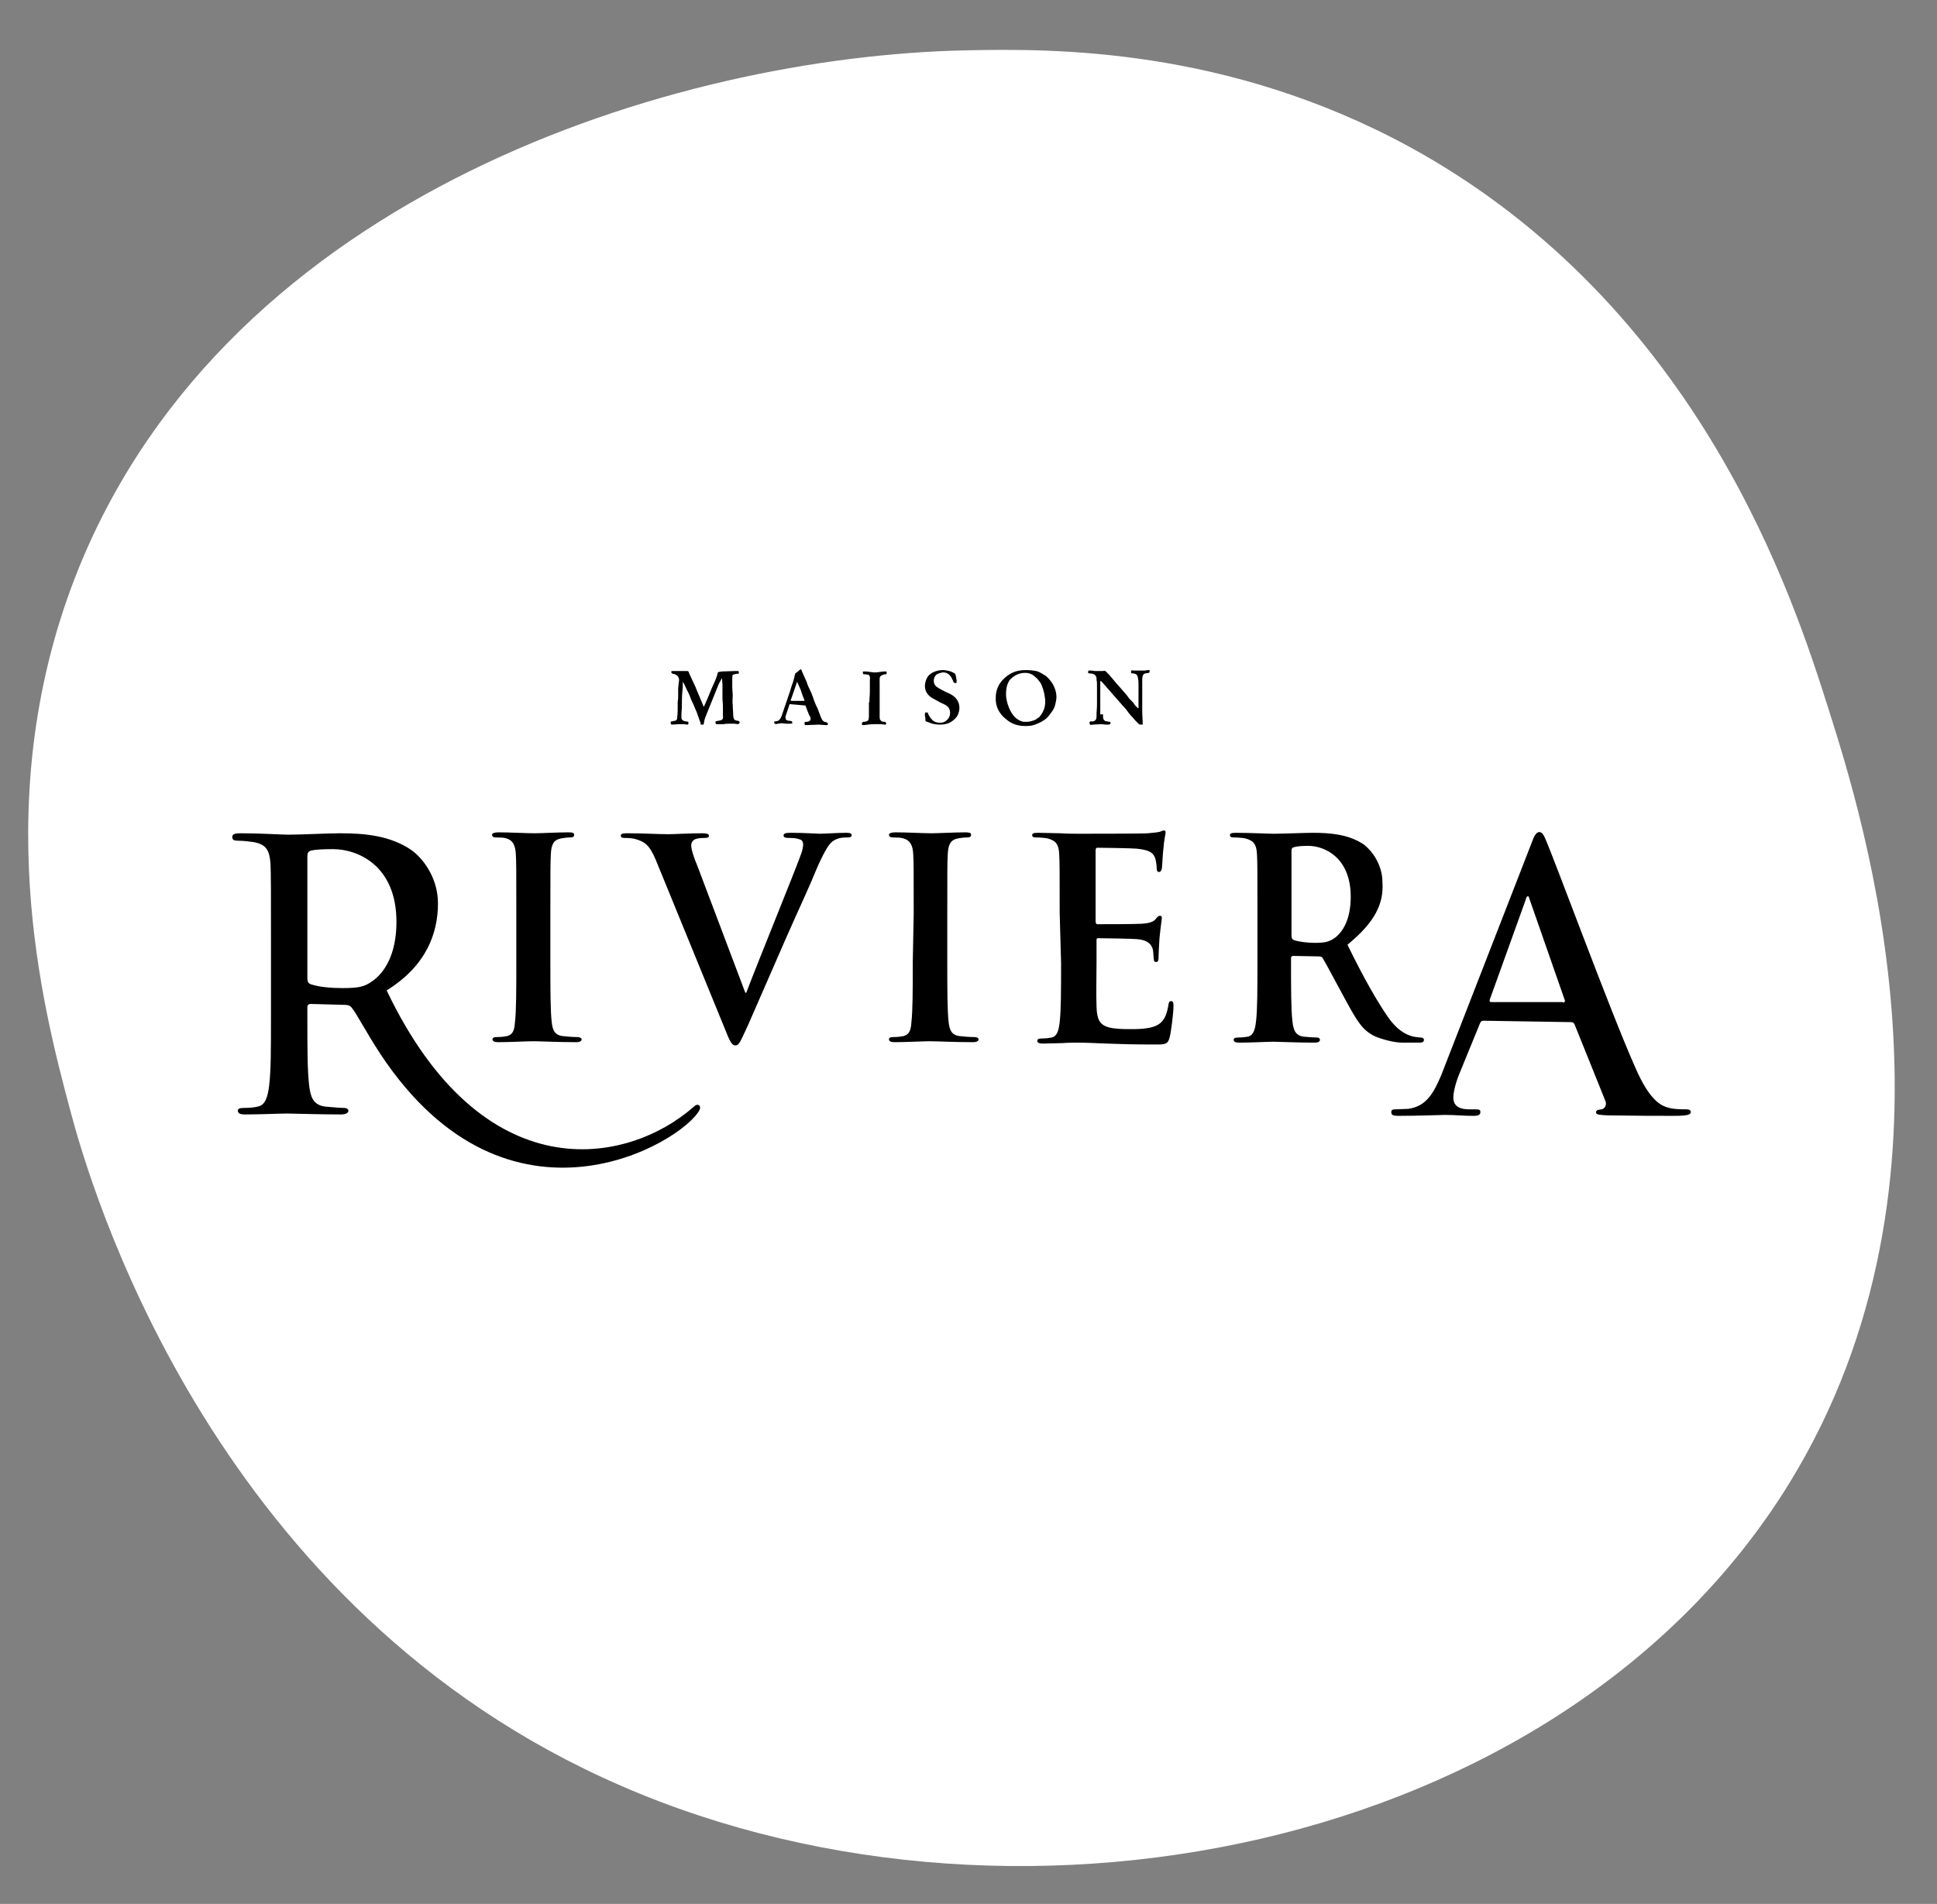
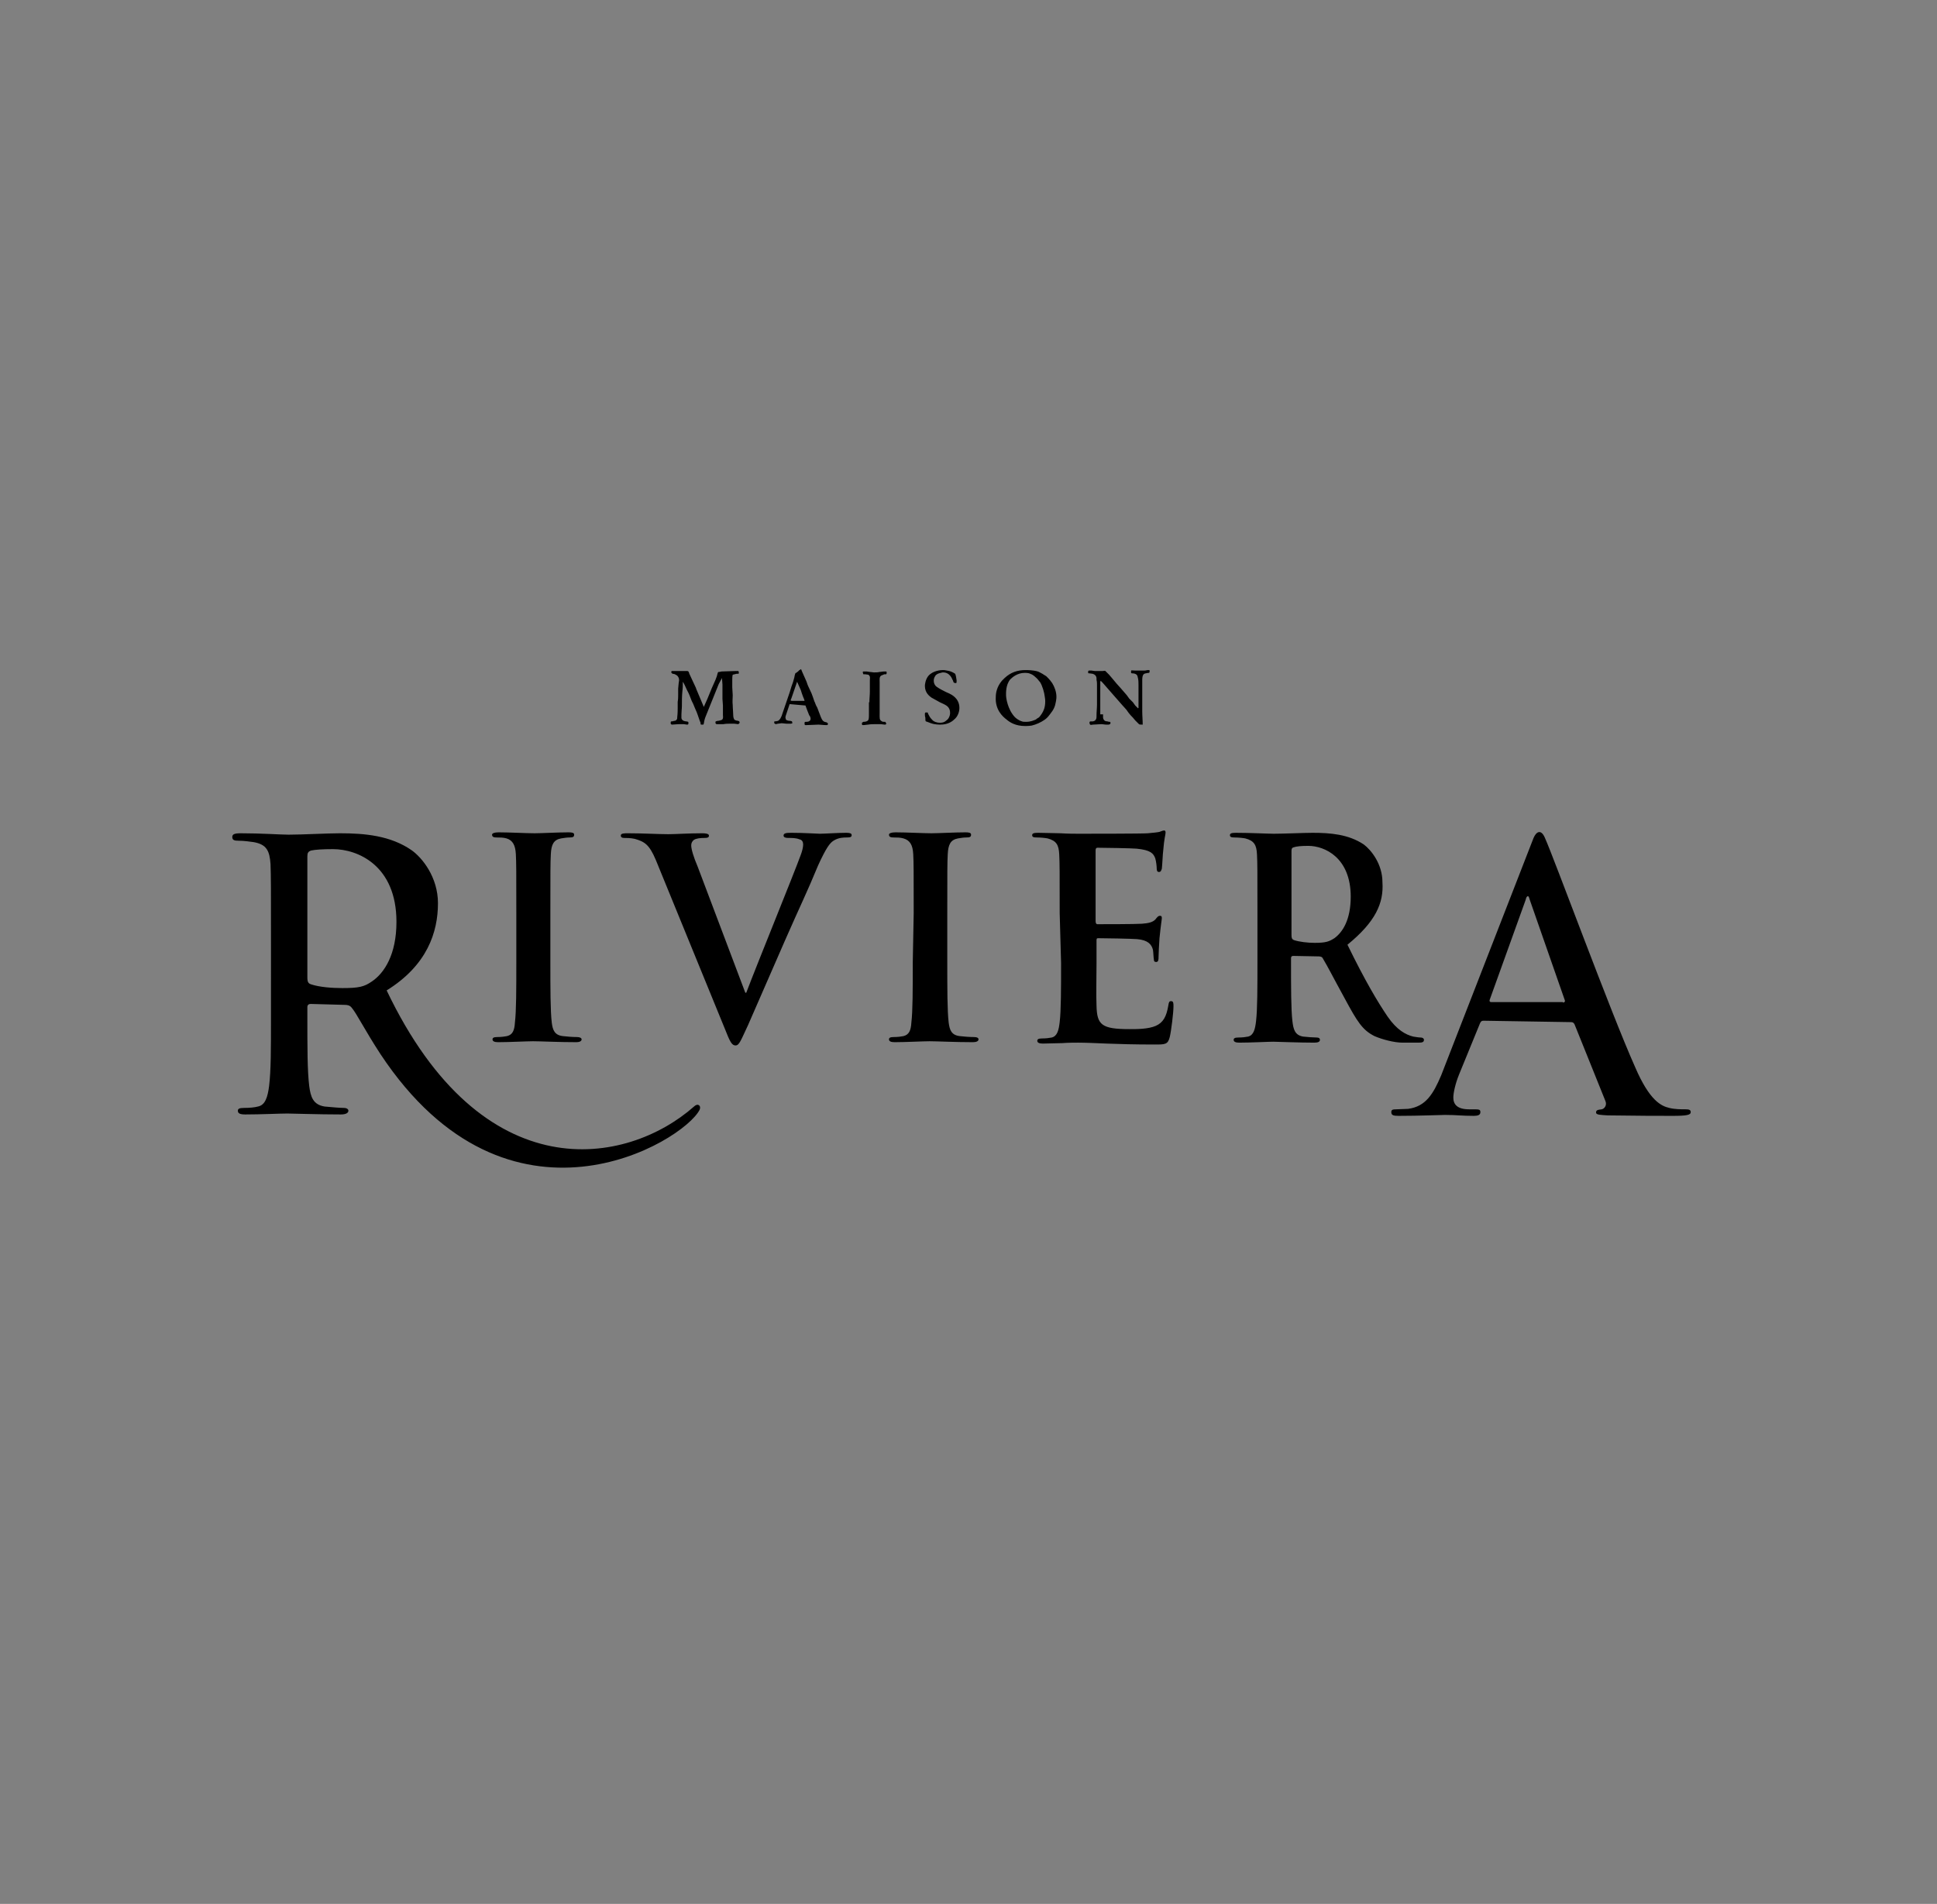
<svg xmlns="http://www.w3.org/2000/svg" version="1.1" id="Calque_1" x="0px" y="0px" viewBox="0 0 415.3 408.3" style="enable-background:new 0 0 415.3 408.3;" xml:space="preserve">
  <rect x="0" y="0" width="415.3" height="408.3" fill="#808080" stroke="none" />
  <style type="text/css">
	.st0{fill:#FFFFFF;}
	.st1{display:none;}
	.st2{display:inline;}
	.st3{fill:#CA3825;}
	.st4{display:inline;fill:url(#SVGID_1_);}
	.st5{fill:#B8BBBD;}
	.st6{fill:#020203;}
</style>
-   <path class="st0" d="M207,10.8c-62.4,1.3-157.5,30.7-190.1,111c-19.7,48.7-7.7,94.3-1.9,116.1c4.1,15.5,29.2,104.1,114.2,143.3  c85.8,39.7,205.3,16.4,254.3-62.9c40.5-65.6,16.1-142.4,8.4-166.7c-7.2-22.6-27.2-85.8-89.5-120C263,10.1,225.6,10.4,207,10.8z" />
  <g class="st1">
    <g class="st2">
      <g>
        <g>
          <path class="st3" d="M151.3,232.9l3.6,8.1l3.6-8.1h1.5l-4.2,9.6h-1.6l-4.2-9.6H151.3z" />
          <path class="st3" d="M165.3,235.8v6.7H164v-6.7H165.3z" />
          <path class="st3" d="M170.8,235.8l2.4,5.4l2.6-5.4h1.5l-3.3,6.7h-1.6l-3.1-6.7H170.8z" />
-           <path class="st3" d="M180.9,239.1c0-1.8,1.5-3.6,4.1-3.6s4.1,1.6,4.1,3.6c0,1.8-1.5,3.6-4.1,3.6      C182.4,242.7,180.9,241,180.9,239.1z M187.7,239.1c0-1.1-1.1-2.1-2.8-2.1s-2.8,1-2.8,2.1s1.1,2.1,2.8,2.1      S187.7,240.2,187.7,239.1z" />
+           <path class="st3" d="M180.9,239.1c0-1.8,1.5-3.6,4.1-3.6s4.1,1.6,4.1,3.6c0,1.8-1.5,3.6-4.1,3.6      C182.4,242.7,180.9,241,180.9,239.1z c0-1.1-1.1-2.1-2.8-2.1s-2.8,1-2.8,2.1s1.1,2.1,2.8,2.1      S187.7,240.2,187.7,239.1z" />
          <path class="st3" d="M194.2,235.8h1.3l3.6,4.6l0,0v-4.6h1.3v6.7h-1.1l-3.6-4.6l0,0v4.6h-1.3L194.2,235.8L194.2,235.8z" />
-           <path class="st3" d="M205.9,240.4c1.1,0.8,2.3,1,3.4,1c0.7,0,1.8-0.2,1.8-1c0-0.5-0.7-0.7-1-0.7h-2c-1.6,0-2.4-1-2.4-2      s0.8-2.1,3.1-2.1c1.8,0,2.8,0.7,3.3,0.8l-0.7,1.1c-0.5-0.3-1.5-0.7-2.8-0.7c-0.7,0-1.6,0.2-1.6,0.8c0,0.5,0.8,0.7,1.1,0.7h1.8      c1.5,0,2.4,0.7,2.4,2.1c0,1.1-1,2.1-3.1,2.1c-1.8,0-3.1-0.5-4.1-1.1L205.9,240.4z" />
          <path class="st3" d="M229.5,232.9c1.5,0,2.8,0.8,2.8,2.6c0,2.1-1.3,2.8-2.8,2.8h-4.2v4.1h-1.5v-9.6L229.5,232.9L229.5,232.9z       M225.3,234.2v2.8h4.2c1.3,0,1.5-0.8,1.5-1.5c0-0.8-0.5-1.3-1.5-1.3H225.3z" />
          <path class="st3" d="M238.5,235.8v4.1c0,0.8,0.2,1.5,2,1.5s2-0.8,2-1.5v-4.1h1.3v4.1c0,1.5-0.7,2.8-3.3,2.8      c-2.3,0-3.3-1.3-3.3-2.8v-4.1H238.5z" />
          <path class="st3" d="M253.1,235.8c1.3,0,2.4,0.5,2.4,2c0,1.3-0.8,1.8-1.5,2l1.6,2.8H254l-1.6-2.8h-2.1v2.8H249v-6.7      C249,235.8,253.1,235.8,253.1,235.8z M250.3,237.1v1.3h2.9c0.3,0,1.1,0,1.1-0.7s-0.7-0.7-1.1-0.7      C253.3,237.1,250.3,237.1,250.3,237.1z" />
        </g>
      </g>
      <path class="st3" d="M144.6,239.4L144.6,239.4h-19c-0.2,0-0.3-0.2-0.3-0.3c0-0.2,0.2-0.3,0.3-0.3l0,0h19c0.2,0,0.3,0.2,0.3,0.3    C145,239.1,144.8,239.4,144.6,239.4z" />
      <path class="st3" d="M281.1,239.4h-19.5c-0.2,0-0.3-0.2-0.3-0.3c0-0.2,0.2-0.3,0.3-0.3h19.5c0.2,0,0.3,0.2,0.3,0.3    C281.4,239.1,281.2,239.4,281.1,239.4z" />
    </g>
    <linearGradient id="SVGID_1_" gradientUnits="userSpaceOnUse" x1="203.05" y1="-157.467" x2="203.05" y2="-110.002" gradientTransform="matrix(1 0 0 -1 0 57.033)">
      <stop offset="0.151" style="stop-color:#B8BBBD;stop-opacity:0" />
      <stop offset="0.863" style="stop-color:#B8BBBD" />
    </linearGradient>
    <path class="st4" d="M257.8,214.5l-25.5-36.9c-0.8-1.1-2.6-1.1-3.4,0l-9.8,14.1L202.7,168c-0.8-1.1-2.6-1.1-3.4,0l-18.7,27   l-7.8-11.2c-0.8-1.1-2.6-1.1-3.4,0l-21.1,30.6L257.8,214.5z" />
    <g class="st2">
-       <path class="st5" d="M293.3,226.4c-6.7,0-10.6-3.7-10.6-10.2v-14c0-1,0.7-1.3,1.3-1.3h5.7c0.3,0,1.3,0.2,1.3,1.3v15    c0,2.1,2.3,2.1,2.4,2.1c0.3,0,2.4,0,2.4-2.1V202c0-1,0.7-1.3,1.3-1.3h5.5c0.3,0,1.3,0.2,1.3,1.3v14.3    C303.8,222.8,300.1,226.4,293.3,226.4z M311.8,225.7c-0.2,0-0.7,0-1-0.3s-0.3-0.8-0.3-1v-22.3c0-0.5,0.2-0.8,0.3-1    c0.3-0.2,0.7-0.3,1-0.3h10.4c5.4,0,9.1,3.6,9.1,8.8c0,2.9-1,5.4-2.8,6.7c0.3,0.7,3.1,5.4,4.2,7c0.2,0.3,0.7,1.1,0.3,2    c-0.2,0.2-0.5,0.7-1.3,0.7h-6c-1,0-1.3-0.7-1.6-1.3c-0.8-1.6-2.6-4.4-3.3-5.5h-2.3v5.4c0,0.8-0.5,1.3-1.3,1.3h-5.4V225.7z     M248.6,225.7h-6.3c-0.8,0-1.3-0.7-1.5-1c-0.3-0.7-0.7-1.6-1-2.3h-6.7c-0.2,0.3-0.3,0.7-0.5,1c-0.2,0.5-0.3,0.8-0.5,1.1    c-0.3,0.7-0.8,1-1.6,1H225c-0.7,0-1-0.3-1.1-0.5c-0.3-0.7-0.2-1.1,0-1.5c3.6-7.5,8.9-18.4,11.5-23.3c0.3-0.7,1-0.7,1.3-0.7    c0.8,0,1.3,0.3,1.3,0.7c2.1,4.2,5,10.2,8,15.9c1.3,2.4,2.4,4.9,3.6,7.2c0.2,0.3,0.5,1,0,1.5C249.4,225.7,248.9,225.7,248.6,225.7z     M243.7,224L243.7,224L243.7,224z M238.1,201.5L238.1,201.5L238.1,201.5z M216.4,225.7h-5.7c-0.5,0-1.3-0.2-1.3-1.5v-6.3    c-0.8-1.5-5-9.3-8-15.1c-0.2-0.3-0.5-0.8-0.2-1.5s1-0.7,1.3-0.7h5.7c1.1,0,1.5,0.5,1.8,1.1c1,1.8,2.4,5.4,3.6,7.6    c1-2.3,2.6-5.7,3.3-7.5c0.3-0.7,0.7-1.3,1.8-1.3h4.9c0.3,0,1.1,0,1.5,0.7c0.5,0.7,0.2,1.3,0,1.8c-2.6,5.9-6.5,13.2-7.2,14.6v6.5    C217.8,224.6,217.8,225.7,216.4,225.7z M349.2,225.7h-5.5c-0.8,0-1.3-0.7-1.3-1.3v-16.8h-4.9c-0.8,0-1.3-0.5-1.3-1.3V202    c0-0.8,0.7-1.5,1.5-1.5h17.7c0.7,0,1.3,0.3,1.3,1.5v4.4c0,0.3-0.2,0.7-0.3,1c-0.3,0.3-0.5,0.3-1,0.3h-4.7v16.6    C350.5,225.1,349.9,225.7,349.2,225.7z M235.9,216h1.3l-0.7-1.5L235.9,216z M318.6,207.9v4.4h2.3c1.6,0,1.8-1.5,1.8-2.3    c0-1.3-0.7-2.1-1.8-2.1C320.9,207.9,318.6,207.9,318.6,207.9z M110,226.9c-0.5,0-1-0.2-1.5-1c-3.7-7.3-7-13.7-11.2-22.9    c-0.2-0.3-0.5-1-0.2-1.6s1-0.7,1.3-0.7h5.9c0.8,0,1.3,0.3,1.6,1c0.8,2,2.9,7.2,4.2,10.2c1.1-3.1,3.1-8.1,3.7-10.1    c0.2-0.5,0.7-1.1,1.6-1.1h5.4c0.3,0,1,0,1.3,0.5c0.3,0.7,0.2,1.1-0.2,1.6c-2.9,6.2-10.7,22.8-10.7,22.8    C111.1,226.4,110.5,226.9,110,226.9z M136.5,226.7c-7.5,0-13.3-5.9-13.3-13.2c0-7.5,5.9-13.3,13.3-13.3c7.5,0,13.3,5.9,13.3,13.3    C149.7,220.9,143.8,226.7,136.5,226.7z M59.4,226.7c-6.3,0-8.8-3.3-9.8-6c-0.5-1.3,0.5-1.8,0.7-2l4.2-1.8c0.3-0.2,0.8-0.3,1.1,0    c0.5,0.3,0.5,0.7,0.7,1c0.3,0.8,1.5,2,3.1,2c2.4,0,2.4-0.8,2.4-1.3c0-0.3,0-1.3-3.3-1.6h-0.8c-5-0.5-8-3.6-8-8.1    c0-5.4,3.9-8.6,10.2-8.6c4.7,0,8.1,2.1,9.3,5.9c0.3,1-0.2,1.6-1,2l-3.9,1.6c-0.5,0.2-0.8,0.2-1.1,0c-0.2-0.2-0.5-0.3-0.7-0.8    c-0.3-1-1.5-2.1-2.9-2.1c-2.1,0-2.1,0.7-2.1,1.1s0,1.1,3.4,1.6c0.2,0,0.5,0,0.7,0.2h0.5c5,0.7,7.8,3.7,7.8,8.3    C70.1,223.5,66.1,226.7,59.4,226.7z M157,226.2c-0.2,0-0.7,0-1-0.3s-0.3-0.8-0.3-1v-22.8c0-0.3,0-0.7,0.3-1c0.3-0.5,0.8-0.5,1-0.5    h5.7c1.3,0,1.5,1,1.5,1.3v22.6c0,0.5-0.2,1.3-1.5,1.3C162.8,226.2,157,226.2,157,226.2z M187.7,226.2H172c-0.5,0-1.5-0.2-1.5-1.6    v-22.4c0-0.3,0-0.7,0.3-1s0.8-0.3,1-0.3h15.5c0.7,0,1.5,0.3,1.5,1.5v4.2c0,1.1-0.8,1.6-1.5,1.6l-8.8-0.2v1.8h8.6    c0.5,0,1.5,0.2,1.5,1.6v3.9c0,1.3-0.8,1.6-1.5,1.6h-8.6v1.8l8.9-0.2c1.5,0,1.5,1.1,1.5,1.5v4.4    C189.2,225.9,188.4,226.2,187.7,226.2z M98.3,226.2h-6.5c-0.8,0-1.3-0.7-1.5-1c-0.3-0.7-0.7-1.6-1-2.4h-6.8c-0.2,0.3-0.8,2-1,2.3    c-0.3,0.7-0.8,1-1.6,1h-5.7c-0.7,0-1-0.3-1.1-0.5c-0.3-0.7-0.2-1.1,0-1.5c3.6-7.6,9.1-18.7,11.7-23.7c0.3-0.7,1.1-0.7,1.5-0.7    c0.8,0,1.1,0.3,1.3,0.7c2.1,4.2,5.2,10.2,8.1,16.1c1.3,2.6,2.4,5,3.7,7.3l0,0c0.2,0.3,0.5,0.8,0,1.5    C99.1,226.2,98.4,226.2,98.3,226.2z M136.5,208.3c-3.4,0-4.7,2.8-4.7,5.2c0,2.6,1.3,5.2,4.7,5.2c2.9,0,4.7-2.1,4.7-5.2    C141.2,211.1,139.9,208.3,136.5,208.3z M85.3,216.2h1.5l-0.8-1.6L85.3,216.2z M264.3,200.2c-7.5,0-13.3,5.9-13.3,13.3    s5.9,13.2,13.3,13.2c7.5,0,13.3-5.9,13.3-13.2C277.7,206.1,271.8,200.2,264.3,200.2z M264.3,218.8c-3.4,0-4.7-2.8-4.7-5.2    c0-2.6,1.3-5.2,4.7-5.2c3.4,0,4.7,2.8,4.7,5.2C269,216.6,267.3,218.8,264.3,218.8z" />
      <g>
        <g>
          <path class="st6" d="M59.4,225.7c-4.7,0-7.6-2-8.8-5.2c-0.2-0.3-0.2-0.5,0.2-0.7L55,218c0.3-0.2,0.3-0.2,0.3,0.2      c0.5,1.3,2,2.8,4.2,2.8c2.4,0,3.4-0.7,3.4-2.3c0-1.5-1-2.3-4.2-2.6c-0.2,0-0.7,0-0.8-0.2c-4.2-0.5-7-2.8-7-7      c0-4.4,3.1-7.6,9.1-7.6c4.6,0,7.3,2.1,8.3,5c0.2,0.3,0,0.5-0.2,0.7l-4.1,1.6c-0.2,0.2-0.3,0-0.5-0.2c-0.5-1.3-2.1-2.8-3.9-2.8      c-2.4,0-3.1,0.8-3.1,2.1c0,1.6,1.3,2.3,4.4,2.8c0.3,0,0.7,0.2,1.1,0.2c4.4,0.7,7,2.9,7,7.3C69.2,223.3,64.8,225.7,59.4,225.7z" />
          <path class="st6" d="M98.3,225.1c-1.6,0-3.7,0-6.5,0c-0.2,0-0.3,0-0.5-0.3c-0.5-1-1-2.3-1.3-3.1h-8.3c-0.5,1-0.8,2.1-1.1,2.9      c0,0.3,0,0.5-0.5,0.5c-2.3,0-3.4,0-5.7,0c-0.3,0-0.3-0.2-0.2-0.5c3.6-7.6,8.9-18.5,11.7-23.6c0,0,0.2,0,0.5,0c0.2,0,0.3,0,0.5,0      c2.9,6.2,7.8,15.9,11.5,23.6C98.6,225.1,98.6,225.1,98.3,225.1z M85.9,212.1l-2.3,5.2h4.7L85.9,212.1z" />
          <path class="st6" d="M110.5,225.3c-0.2,0.3-0.3,0.5-0.5,0.5s-0.3-0.2-0.5-0.5c-3.9-7.6-7-13.8-11.2-22.9      c-0.3-0.5-0.3-0.7,0.2-0.7h5.9c0.3,0,0.5,0,0.7,0.3c1.1,2.9,5.2,12.7,5.2,12.7s3.7-9.8,4.7-12.5c0.2-0.3,0.3-0.5,0.7-0.5h5.4      c0.5,0,0.5,0,0.2,0.7C116.8,211.8,114.7,216.3,110.5,225.3z" />
          <path class="st6" d="M136.5,225.7c-7,0-12.2-5.4-12.2-12.2c0-6.7,5.2-12.2,12.2-12.2s12.2,5.5,12.2,12.2      S143.3,225.7,136.5,225.7z M136.5,207.2c-3.7,0-5.7,2.8-5.7,6.3s2.1,6.3,5.7,6.3c3.6,0,5.7-2.8,5.7-6.3S140.1,207.2,136.5,207.2      z" />
          <path class="st6" d="M264.3,225.7c-7,0-12.2-5.4-12.2-12.2c0-6.7,5.2-12.2,12.2-12.2s12.2,5.5,12.2,12.2      S271.3,225.7,264.3,225.7z M264.3,207.2c-3.7,0-5.7,2.8-5.7,6.3s2.1,6.3,5.7,6.3s5.7-2.8,5.7-6.3      C270.2,210,268.1,207.2,264.3,207.2z" />
-           <path class="st6" d="M162.8,225.1c-2.3,0-3.6,0-5.7,0c-0.3,0-0.3,0-0.3-0.3c0-8.9,0-14.5,0-22.6c0-0.3,0-0.3,0.3-0.3      c2.1,0,3.4,0,5.7,0c0.3,0,0.3,0,0.3,0.3c0,5.4,0,17.2,0,22.6C163.2,225.1,163,225.1,162.8,225.1z" />
          <path class="st6" d="M187.7,225.1H172c-0.3,0-0.3,0-0.3-0.5c0-6,0-15.9,0-22.4c0-0.3,0-0.3,0.3-0.3h15.5c0.3,0,0.3,0,0.3,0.5      c0,1.8,0,2.8,0,4.2c0,0.3-0.2,0.5-0.3,0.5l-9.8-0.2v3.9h9.6c0.3,0,0.3,0,0.3,0.5c0,1.6,0,2.8,0,4.2c0,0.5,0,0.5-0.3,0.5h-9.6      v4.1l10.1-0.2c0.3,0,0.3,0,0.3,0.5c0,1.8,0,3.1,0,4.4C188.2,225.1,188.2,225.1,187.7,225.1z" />
          <path class="st6" d="M216.7,217.5v6.8c0,0.5,0,0.5-0.3,0.5c-2,0-3.6,0-5.5,0c-0.2,0-0.2,0-0.2-0.5v-6.7c0,0-4.9-8.8-8.1-15.3      c-0.2-0.5-0.2-0.5,0.2-0.5h5.7c0.5,0,0.7,0.2,0.8,0.5c1.5,2.8,4.4,9.8,4.4,9.8s3.1-7,4.2-9.8c0.2-0.5,0.3-0.7,0.7-0.7h4.9      c0.7,0,0.8,0.2,0.5,0.8C220.9,209.2,216.7,217.5,216.7,217.5z" />
          <path class="st6" d="M248.6,224.6c-1.6,0-3.7,0-6.3,0c-0.2,0-0.3,0-0.3-0.3c-0.3-1-1-2.1-1.3-2.9h-8.1c-0.3,1-0.8,2.1-1.1,2.9      c-0.2,0.3-0.2,0.3-0.7,0.3c-2.3,0-3.4,0-5.5,0c-0.3,0-0.3-0.2-0.2-0.5c3.6-7.5,8.8-18.2,11.5-23.1c0,0,0.2,0,0.3,0s0.3,0,0.3,0      c3.1,6,7.8,15.6,11.5,23.1C248.9,224.6,248.9,224.6,248.6,224.6z M236.5,211.9l-2.3,5.2h4.7L236.5,211.9z" />
          <path class="st6" d="M293.3,225.3c-6.5,0-9.6-3.6-9.6-9.3v-14c0-0.2,0-0.2,0.2-0.2c1.8,0,4.1,0,5.7,0c0.2,0,0.2,0,0.2,0.3v15      c0,2.3,2,3.3,3.6,3.3s3.6-1,3.6-3.3V202c0-0.2,0-0.2,0.2-0.2c1.6,0,3.7,0,5.5,0c0.2,0,0.2,0,0.2,0.2v14.3      C302.7,221.8,299.9,225.3,293.3,225.3z" />
          <path class="st6" d="M331.8,224.6h-6c-0.3,0-0.3,0-0.7-0.7c-1.1-2.1-3.6-6-3.6-6h-3.9c0,0,0,3.7,0,6.3c0,0.3,0,0.3-0.3,0.3      c-2.1,0-3.6,0-5.5,0c-0.3,0-0.3,0-0.3-0.3c0-8.8,0-14.1,0-22.3c0-0.3,0.2-0.3,0.3-0.3h10.4c5.2,0,8,3.6,8,7.8      c0,3.1-1.1,5.4-3.1,6.3c0.8,1.5,2.8,4.7,4.7,8C332.3,224.4,332.1,224.6,331.8,224.6z M320.9,206.9h-3.4v6.7l3.4-0.2      c1.8,0,2.8-1.5,2.8-3.4C323.9,208.2,322.9,206.9,320.9,206.9z" />
          <path class="st6" d="M355.2,206.7h-5.7v17.7c0,0.2-0.2,0.3-0.3,0.3h-5.5c-0.2,0-0.3-0.2-0.3-0.3v-17.9h-6c-0.2,0-0.2,0-0.2-0.2      V202c0-0.2,0.2-0.3,0.3-0.3h17.7c0.2,0,0.3,0,0.3,0.3v4.4C355.4,206.6,355.4,206.7,355.2,206.7z" />
        </g>
      </g>
    </g>
  </g>
  <g>
    <path d="M65.9,209.6c0,1,0.2,1.3,0.8,1.5c1.8,0.6,4.5,0.8,6.7,0.8c3.6,0,4.7-0.3,6.3-1.4c2.7-1.8,5.3-5.8,5.3-12.8   c0-12.1-8.3-15.6-13.6-15.6c-2.2,0-3.8,0.1-4.7,0.3c-0.6,0.2-0.8,0.5-0.8,1.2C65.9,183.6,65.9,209.6,65.9,209.6z M148.8,237.3   c0.8-0.8,1.6-0.2,1.2,0.7c-3.5,6.9-40.9,29.6-68.4-11.9c-3.4-5.2-5.1-8.7-6.2-10c-0.4-0.5-0.9-0.6-1.5-0.6l-7.3-0.2   c-0.4,0-0.7,0.2-0.7,0.7v1.2c0,7.9,0,12.4,0.4,15.7c0.3,2.3,0.8,4,3.3,4.4c1.2,0.1,3.1,0.3,4.1,0.3c0.7,0,1,0.3,1,0.6   c0,0.5-0.6,0.8-1.6,0.8c-4.9,0-10.2-0.2-11.5-0.2c-1.6,0-5.7,0.2-9,0.2c-1.1,0-1.6-0.2-1.6-0.8c0-0.4,0.3-0.6,1.3-0.6   c1.2,0,2.3-0.1,3-0.3c1.6-0.3,2.1-2.1,2.4-4.4c0.4-3.4,0.4-7.6,0.4-15.3V203c0-12.7,0-15-0.1-17.7c-0.2-2.8-0.8-4.2-3.6-4.7   c-0.7-0.1-2.1-0.3-3.2-0.3c-0.9,0-1.4-0.1-1.4-0.8c0-0.6,0.5-0.8,1.8-0.8c4.4,0,8.6,0.3,10.3,0.3c2.8,0,8.4-0.3,11-0.3   c5.3,0,10.8,0.5,15.3,3.6c2.3,1.6,5.7,5.8,5.7,11.4c0,6.2-2.3,13.3-11,18.7C103.5,255.6,134.4,250,148.8,237.3" />
    <path d="M110.7,195.8c0-9,0-10.7-0.1-12.6c-0.1-2-0.7-3-2-3.4c-0.7-0.2-1.4-0.2-2.1-0.2c-0.6,0-1-0.1-1-0.6c0-0.3,0.5-0.5,1.4-0.5   c2.3,0,6,0.2,7.7,0.2c1.5,0,5-0.2,7.3-0.2c0.8,0,1.2,0.1,1.2,0.5c0,0.5-0.3,0.6-1,0.6c-0.6,0-1.1,0.1-1.8,0.2   c-1.6,0.3-2.1,1.3-2.2,3.4c-0.1,1.9-0.1,3.6-0.1,12.6v10.5c0,5.7,0,10.5,0.3,13c0.2,1.6,0.6,2.7,2.4,2.9c0.8,0.1,2.1,0.2,3,0.2   c0.6,0,1,0.2,1,0.5c0,0.4-0.5,0.6-1.1,0.6c-3.9,0-7.7-0.2-9.3-0.2c-1.4,0-5.1,0.2-7.5,0.2c-0.8,0-1.2-0.2-1.2-0.6   c0-0.3,0.2-0.5,1-0.5c0.9,0,1.6-0.1,2.1-0.2c1.2-0.3,1.6-1.2,1.7-2.9c0.3-2.5,0.3-7.2,0.3-12.9L110.7,195.8L110.7,195.8z    M140.6,184.4c-1.4-3.3-2.4-3.9-4.5-4.5c-0.9-0.2-1.8-0.2-2.3-0.2c-0.5,0-0.7-0.2-0.7-0.5c0-0.5,0.7-0.5,1.6-0.5   c3.1,0,6.5,0.2,8.6,0.2c1.5,0,4.3-0.2,7.3-0.2c0.7,0,1.4,0.1,1.4,0.5s-0.3,0.5-0.9,0.5c-1,0-1.8,0.1-2.3,0.4   c-0.4,0.3-0.6,0.7-0.6,1.2c0,0.8,0.5,2.5,1.4,4.6l10.2,27h0.2c2.5-6.6,10.3-25.7,11.7-29.6c0.3-0.8,0.5-1.6,0.5-2.2   c0-0.5-0.2-1-0.8-1.1c-0.7-0.3-1.6-0.3-2.4-0.3c-0.5,0-1-0.1-1-0.5c0-0.5,0.5-0.6,1.6-0.6c2.9,0,5.5,0.2,6.2,0.2   c1,0,3.8-0.2,5.6-0.2c0.8,0,1.2,0.1,1.2,0.5s-0.3,0.5-1,0.5s-1.8,0-2.9,0.7c-0.8,0.5-1.6,1.6-3.3,5.3c-2.3,5.6-3.9,8.8-7.1,16.1   c-3.8,8.7-6.6,15.1-7.9,18.1c-1.6,3.4-1.9,4.4-2.7,4.4c-0.8,0-1.2-0.8-2.3-3.6L140.6,184.4L140.6,184.4z M195.9,195.8   c0-9,0-10.7-0.1-12.6c-0.1-2-0.7-3-2.1-3.4c-0.7-0.2-1.4-0.2-2.1-0.2c-0.6,0-1-0.1-1-0.6c0-0.3,0.5-0.5,1.4-0.5   c2.3,0,6,0.2,7.7,0.2c1.5,0,5-0.2,7.3-0.2c0.8,0,1.2,0.1,1.2,0.5c0,0.5-0.3,0.6-1,0.6s-1.1,0.1-1.8,0.2c-1.6,0.3-2.1,1.3-2.2,3.4   c-0.1,1.9-0.1,3.6-0.1,12.6v10.5c0,5.7,0,10.5,0.3,13c0.2,1.6,0.6,2.7,2.4,2.9c0.8,0.1,2.1,0.2,3,0.2c0.7,0,1,0.2,1,0.5   c0,0.4-0.5,0.6-1.2,0.6c-3.9,0-7.7-0.2-9.3-0.2c-1.4,0-5.1,0.2-7.5,0.2c-0.8,0-1.2-0.2-1.2-0.6c0-0.3,0.2-0.5,1-0.5   c0.9,0,1.6-0.1,2.1-0.2c1.2-0.3,1.6-1.2,1.7-2.9c0.3-2.5,0.3-7.2,0.3-12.9L195.9,195.8L195.9,195.8z M227.2,195.8   c0-9,0-10.7-0.1-12.6c-0.1-2-0.6-2.9-2.5-3.4c-0.5-0.1-1.5-0.2-2.3-0.2c-0.7,0-1-0.1-1-0.5s0.4-0.5,1.3-0.5c1.6,0,3.4,0.1,4.8,0.1   c1.6,0.1,2.9,0.1,3.8,0.1c1.9,0,13.8,0,14.9-0.1c1.1-0.1,2.1-0.2,2.5-0.3c0.3-0.1,0.7-0.3,1-0.3c0.3,0,0.3,0.3,0.3,0.5   c0,0.4-0.3,1.2-0.5,3.8c-0.1,0.6-0.2,3.2-0.3,3.9c-0.1,0.3-0.2,0.7-0.6,0.7s-0.5-0.3-0.5-0.8c0-0.4-0.1-1.4-0.3-2.1   c-0.4-1.1-1-1.8-4-2.1c-1-0.1-7.3-0.2-8.4-0.2c-0.3,0-0.4,0.2-0.4,0.6v15.1c0,0.4,0.1,0.7,0.4,0.7c1.3,0,8.1,0,9.5-0.1   c1.4-0.1,2.3-0.3,2.9-0.9c0.4-0.5,0.6-0.8,1-0.8c0.3,0,0.4,0.1,0.4,0.5c0,0.3-0.2,1.3-0.5,4.3c-0.1,1.2-0.2,3.6-0.2,4   c0,0.5,0,1.1-0.5,1.1c-0.4,0-0.5-0.2-0.5-0.5c-0.1-0.6-0.1-1.4-0.2-2.1c-0.3-1.2-1.1-2.1-3.4-2.3c-1.2-0.1-7-0.2-8.4-0.2   c-0.3,0-0.3,0.2-0.3,0.6v4.7c0,2.1-0.1,7.5,0,9.2c0.1,4.1,1.1,5,7.1,5c1.6,0,4,0,5.6-0.7s2.3-2,2.7-4.4c0.1-0.7,0.2-0.9,0.6-0.9   c0.5,0,0.5,0.5,0.5,1.1c0,1.4-0.5,5.4-0.8,6.6c-0.4,1.6-1,1.6-3.2,1.6c-4.4,0-7.7-0.1-10.3-0.2c-2.5-0.1-4.4-0.2-6.2-0.2   c-0.7,0-2,0-3.4,0.1c-1.4,0-2.9,0.1-4.1,0.1c-0.8,0-1.2-0.2-1.2-0.6c0-0.3,0.2-0.5,1-0.5c0.9,0,1.6-0.1,2.1-0.2   c1.2-0.3,1.5-1.6,1.7-3.3c0.3-2.5,0.3-7.2,0.3-12.7L227.2,195.8L227.2,195.8z M276.9,200.5c0,0.7,0.1,0.9,0.5,1.1   c1.2,0.4,3,0.6,4.5,0.6c2.4,0,3.1-0.3,4.2-1c1.8-1.3,3.5-4,3.5-8.9c0-8.4-5.6-10.9-9.1-10.9c-1.5,0-2.5,0.1-3.1,0.3   c-0.4,0.1-0.5,0.3-0.5,0.8V200.5L276.9,200.5z M288.9,202.6c3.8,7.8,6.5,12.3,8.6,15.4c2,2.9,3.9,3.9,5.5,4.3   c0.6,0.1,1.2,0.2,1.6,0.2s0.7,0.2,0.7,0.5c0,0.5-0.4,0.6-1.1,0.6h-3.5c-1.8,0-4.4-0.7-6-1.4c-2.6-1.3-3.7-3.1-6.4-8.1   c-2.9-5.3-3.4-6.4-4.7-8.6c-0.2-0.4-0.7-0.4-1.1-0.4l-5.2-0.1c-0.3,0-0.5,0.1-0.5,0.5v0.8c0,5.5,0,10.2,0.3,12.7   c0.2,1.7,0.5,3,2.3,3.3c0.9,0.1,2.2,0.2,2.9,0.2c0.5,0,0.7,0.2,0.7,0.5c0,0.4-0.4,0.6-1.2,0.6c-3.4,0-7.9-0.2-8.8-0.2   c-1.1,0-4.9,0.2-7.3,0.2c-0.8,0-1.2-0.2-1.2-0.6c0-0.3,0.2-0.5,1-0.5c0.9,0,1.6-0.1,2.1-0.2c1.2-0.3,1.5-1.6,1.7-3.3   c0.3-2.5,0.3-7.2,0.3-12.7v-10.5c0-9,0-10.7-0.1-12.6c-0.1-2-0.6-2.9-2.5-3.4c-0.5-0.1-1.5-0.2-2.3-0.2c-0.7,0-1-0.1-1-0.5   s0.4-0.5,1.3-0.5c3.1,0,6.9,0.2,8.1,0.2c2,0,6.6-0.2,8.3-0.2c3.8,0,7.7,0.3,11,2.5c1.6,1.2,4,4.2,4,8.1   C296.7,193.7,294.9,197.7,288.9,202.6 M335.1,215c0.4,0,0.5-0.3,0.4-0.5L328,193c-0.1-0.3-0.2-0.8-0.4-0.8c-0.3,0-0.4,0.4-0.5,0.8   l-7.7,21.4c-0.1,0.3,0,0.5,0.3,0.5H335.1L335.1,215z M318.1,218.9c-0.4,0-0.6,0.1-0.8,0.6l-4.5,11c-0.8,2-1.2,3.9-1.2,4.9   c0,1.4,0.8,2.5,3.4,2.5h1.2c1,0,1.2,0.1,1.2,0.6c0,0.6-0.5,0.8-1.4,0.8c-2.7,0-3.6-0.2-6.2-0.2c-0.9,0-5.5,0.2-9.9,0.2   c-1.1,0-1.6-0.1-1.6-0.8c0-0.5,0.3-0.6,1-0.6c0.8,0,1.9-0.1,2.6-0.1c3.8-0.5,5.4-3.2,7.1-7.2l19.8-50.9c0.6-1.4,1.6-1.9,2.4-0.1   c2,4.4,14,37.2,19.4,49.3c3.1,7.2,5.6,8.3,7.3,8.7c1.2,0.3,2.5,0.3,3.5,0.3c0.7,0,1.1,0.1,1.1,0.6c0,0.6-0.8,0.8-3.8,0.8   c-3,0-7.3,0-14-0.1c-1.5-0.1-2.5-0.1-2.5-0.6c0-0.5,0.3-0.6,1.2-0.7c0.6-0.1,1.2-0.9,0.8-1.8l-6.6-16.4c-0.2-0.4-0.4-0.5-0.8-0.5   L318.1,218.9L318.1,218.9z M157.8,143.9h0.5l0.1,0.2v0.3c0,0.1-0.1,0.1-0.5,0.1l-0.8,0.2c-0.1,0.3-0.1,0.8-0.1,1.1v1.6   c0,0.5,0.1,1.2,0.1,1.7c0,0.7-0.1,1.4,0,2.1c0,0.7,0.1,1.4,0.1,2c0,0.1,0,0.5,0.1,0.8c0.1,0.4,0.3,0.5,1,0.6l0.2,0.1l0.1,0.3   l-0.3,0.3c-0.3,0-0.6-0.1-1-0.1h-0.7c-0.5,0-1,0-1.5,0.1h-1.5l-0.2-0.2c0-0.3,0-0.4,0.1-0.4l0.3-0.1c0.1,0,0.3,0,0.6-0.1   c0.5-0.1,0.7-0.3,0.6-1.1v-2.1l-0.1-1.4v-3.1c0-0.4-0.1-0.9-0.1-1.4l-0.7,1.3l-2.7,6.7c-0.3,0.7-0.4,1.1-0.5,1.8l-0.1,0.2h-0.3   c-0.3,0-0.3,0-0.3-0.4l-0.2-0.5c-0.3-0.8-0.5-1.6-0.9-2.4c-0.2-0.4-0.3-0.8-0.5-1.2l-0.3-0.6c-0.3-0.8-0.6-1.6-1-2.3   c-0.3-0.6-0.5-1.2-0.9-1.8c0,0.7,0,1.4-0.1,2.1c-0.1,1-0.1,2.1-0.1,3.1c0,0.6-0.1,1.2-0.1,1.8v0.8c0.1,0.6,0.8,0.7,1,0.7   c0.4,0.1,0.5,0,0.5,0.3c0,0.3,0,0.4-0.3,0.4l-0.7-0.1h-0.9c-0.6,0-1.2,0.1-1.7,0.1l-0.2-0.2c0-0.4,0-0.5,0.2-0.5   c0.3,0,0.1,0,0.5-0.1c0.1,0,0.4,0,0.6-0.3c0.1-0.1,0.1-0.3,0.1-0.5c0.1-0.8,0.1-1.6,0.1-1.9v-1.4c0.1-0.5,0.1-1,0.1-1.4v-1.4   c0-0.3,0.1-0.8,0.1-1.1l0.1-0.7c0-0.2,0-0.6-0.4-1c-0.1-0.1-0.3-0.2-0.5-0.3s-0.4-0.1-0.5-0.1l-0.3-0.3l0.1-0.3h3.4l0.2,0.1   l0.1,0.2l0.1,0.3l1.4,3l0.1,0.3l1.6,3.8c0.3-0.6,0.5-1.2,0.8-1.8c0.3-0.8,0.6-1.4,0.9-2.2l0.8-1.8c0.1-0.3,0.2-0.5,0.3-0.8l0.1-0.4   c0.1-0.3,0.1-0.5,0.3-0.5c0.1,0,0.3,0,0.6-0.1L157.8,143.9L157.8,143.9z M169.7,149.7l-0.2,0.5l0.2,0.1h2.8   c-0.1-0.5-0.2-0.5-0.4-1.1c-0.1-0.3-0.3-0.8-0.4-1.2c-0.3-0.6-0.5-1.2-0.8-1.8L169.7,149.7L169.7,149.7z M169.3,151l-0.7,2.1   c0,0.1-0.2,0.4-0.2,0.8l0.1,0.4c0.2,0.3,0.9,0.3,1,0.3l0.3,0.1l0.1,0.4l-0.3,0.1h-1c-0.3,0-0.7-0.1-1-0.1l-0.8,0.1l-0.5,0.1   l-0.3-0.2c0-0.5,0-0.4,0.3-0.4l0.5-0.1c0.5-0.3,0.6-0.7,0.8-1.1l0.2-0.6l1.5-4.4l0.4-1.3c0.3-0.8,0.4-1.1,0.6-1.9l0.1-0.5   c0.1-0.3,0.1-0.5,0.3-0.5l0.4-0.3l0.3-0.3l0.2-0.1l0.1-0.1l0.1,0.1l0.2,0.5c0.3,0.6,0.5,1.2,0.8,1.8c0.2,0.4,0.3,0.9,0.5,1.3   c0.2,0.5,0.5,1,0.7,1.5c0.2,0.5,0.4,1.1,0.6,1.7l0.1,0.2c0.1,0.3,0.3,0.8,0.5,1.1c0.3,0.7,0.5,1.4,0.8,2.1c0.3,0.7,0.5,1,1.2,1.1   l0.3,0.2c0,0.3,0,0.4-0.2,0.4h-0.3c-0.5,0-1-0.1-1.5-0.1c-0.8,0-1.7,0.1-2.5,0.1c-0.3,0-0.5,0.1-0.5-0.3c0-0.4,0-0.4,0.4-0.4   c0.4,0,0.6-0.1,0.8-0.3l0.1-0.3c0-0.3-0.1-0.6-0.3-0.8l-0.2-0.5c-0.2-0.5-0.4-1-0.6-1.6L169.3,151L169.3,151z M186.4,150.6   c0-0.8,0.1-1.5,0.1-2.3V146c0-0.6,0.1-0.8-0.1-1.1l-0.2-0.2l-0.7-0.1h-0.3c-0.2,0-0.1-0.1-0.2-0.3v-0.2c0-0.1,0-0.1,0.3-0.1h0.5   l0.7,0.1c0.3,0,0.6,0.1,0.9,0.1c0.4,0,0.8,0,1.2-0.1c0.3,0,0.6-0.1,0.9-0.1h0.3c0.3,0,0.3,0,0.3,0.3c0,0.3-0.1,0.3-0.2,0.3h-0.3   l-0.7,0.3c-0.4,0.3-0.3,0.9-0.3,1.4v6.7c0,1-0.1,1.4,0.5,1.7c0.1,0.1,0.3,0.1,0.5,0.1h0.2l0.2,0.3c0,0.2,0,0.3-0.3,0.3   s-0.6-0.1-1-0.1h-1c-0.5,0-1,0-1.6,0.1c-0.3,0-0.6,0.1-1,0.1c-0.3,0-0.3,0-0.3-0.5l0.3-0.2c0.5,0,0.8-0.1,1-0.3   c0.2-0.2,0.2-0.7,0.2-1.4v-2.5H186.4z M205.1,145.9c0,0.5,0,0.6-0.2,0.6l-0.4-0.1l-0.1-0.2l-0.1-0.3c-0.1-0.1-0.2-0.5-0.5-0.9   c-0.4-0.5-0.9-0.8-1.6-0.8c-0.1,0-0.2,0-0.5,0.1c-0.5,0.1-1,0.3-1.2,0.7c-0.2,0.3-0.3,0.6-0.3,1c0,0.3,0.1,1,0.8,1.4   c0.4,0.3,1.4,0.8,1.8,1c1.2,0.5,1.6,0.8,2,1.2c0.3,0.3,0.9,1,0.9,2.2c0,0.8-0.3,1.7-0.9,2.3c-0.5,0.5-1.4,1.3-3.2,1.3   c-0.2,0-1.2,0-2-0.3c-0.3-0.1-0.5-0.2-0.8-0.3l-0.3-0.1c-0.1-0.1-0.1-0.4-0.1-0.8c-0.1-0.3-0.1-0.5-0.1-0.8V153l0.1-0.2h0.5   l0.1,0.3c0.2,0.4,0.4,0.8,0.8,1.2c0.4,0.5,1.1,0.7,1.7,0.7c0.3,0,0.9,0,1.4-0.5c0.5-0.3,0.8-1,0.8-1.6c0-0.1,0-0.4-0.1-0.7   c-0.3-0.8-0.8-1-2.1-1.6c-0.4-0.2-1.4-0.8-1.8-1c-0.4-0.3-1.4-1-1.4-2.5c0-0.3,0.1-1.3,0.7-2.1c1-1.2,2.7-1.3,3.2-1.3   c0.1,0,0.4,0,0.8,0.1c0.7,0.1,1.2,0.3,1.8,0.7C205,145,205,145.4,205.1,145.9 M217.6,153.8c0.2,0.2,0.8,0.7,1.5,0.9   c0.2,0.1,0.5,0.1,0.9,0.1c1,0,1.6-0.3,2.1-0.5c0.3-0.3,0.5-0.3,0.7-0.5c0.3-0.3,0.5-0.7,0.6-0.8c0.3-0.5,0.7-1.2,0.7-2.6   c0-0.2,0-0.5-0.1-1c-0.1-0.9-0.5-2.3-1-3.1c-0.3-0.3-0.5-0.7-0.9-1c-0.5-0.5-0.9-0.7-1.2-0.8c-0.2-0.1-0.5-0.2-1.2-0.2   c-1.6,0-2.7,1-3.1,1.4c-1,1.2-0.9,3-0.9,3.4C215.7,149.6,216,152.1,217.6,153.8 M214.8,146c0.2-0.2,0.3-0.3,0.6-0.6   c1.3-1.2,2.7-1.7,4.5-1.7c0.3,0,1.6,0,2.6,0.3c0.3,0.1,0.6,0.3,1,0.5c0.1,0.1,0.5,0.3,0.8,0.5l0.5,0.5c0.3,0.3,0.5,0.6,0.8,1   c0.5,0.8,0.9,1.9,0.9,2.9c0,0.2,0,0.5-0.1,1c-0.2,1.2-0.5,1.8-1.3,2.8c-0.5,0.7-0.9,1-1.2,1.2c-0.7,0.5-1.8,1-2.7,1.2   c-0.6,0.1-1.2,0.1-1.4,0.1c-2.1,0-3.3-0.8-4-1.4c-0.8-0.6-2.5-2.1-2.3-4.9C213.5,148.7,213.7,147.3,214.8,146 M236.5,153.4v0.5   c0.1,0.7,0.6,0.8,0.9,0.8l0.4,0.1c0.1,0,0.3-0.1,0.3,0.3l-0.1,0.2l-0.3,0.1h-0.6c-0.3,0-0.6-0.1-1-0.1l-1.8,0.1   c-0.5,0.1-0.6,0.1-0.7-0.3v-0.2c0-0.1,0.1-0.2,0.3-0.2c0.1,0,0.5,0.1,0.9-0.2c0.3-0.3,0.3-0.5,0.3-1.1c0-0.8,0.1-1.5,0.1-2.3v-2.7   v-1.6c0-0.3,0-0.6-0.1-1c0-0.3,0.1-1-0.8-1.3l-0.7-0.1c-0.3,0-0.3,0-0.3-0.3c0-0.3,0.1-0.3,0.4-0.3h0.3c0.2,0,0.5,0.1,0.8,0.1h1.6   c0.3,0,0.5-0.1,0.6,0l0.3,0.3l0.5,0.5l0.6,0.7l1,1.2c0.3,0.3,0.6,0.7,0.9,1l1.3,1.5l0.5,0.7l0.8,0.8l0.5,0.7l0.3,0.3l0.3,0.3   l0.1-0.1V147c0-0.5,0-1.1-0.1-1.5c-0.1-0.4-0.1-0.6-0.3-0.8c-0.2-0.2-0.6-0.3-0.9-0.3c-0.2,0-0.3,0-0.3-0.3c0-0.5,0.1-0.3,0.8-0.3   h2.1c0.3,0,0.5-0.1,0.8-0.1c0.3,0,0.3,0.1,0.3,0.2l-0.1,0.4h-0.2c-0.5,0.1-0.8,0.1-1,0.3c-0.2,0.2-0.3,0.6-0.3,1.2v6.7   c0,1,0.1,1.9,0.1,2.9c-0.4,0-0.7,0-0.8-0.1l-0.2-0.2l-0.3-0.3l-0.3-0.3l-0.5-0.6c-0.3-0.3-0.6-0.6-0.9-1l-0.5-0.7   c-0.3-0.3-0.5-0.6-0.9-1c-0.7-0.8-1.4-1.6-2.1-2.4c-0.7-0.8-1.4-1.6-2.1-2.4l-0.4-0.4l-0.1,0.2v7H236.5z" />
  </g>
</svg>